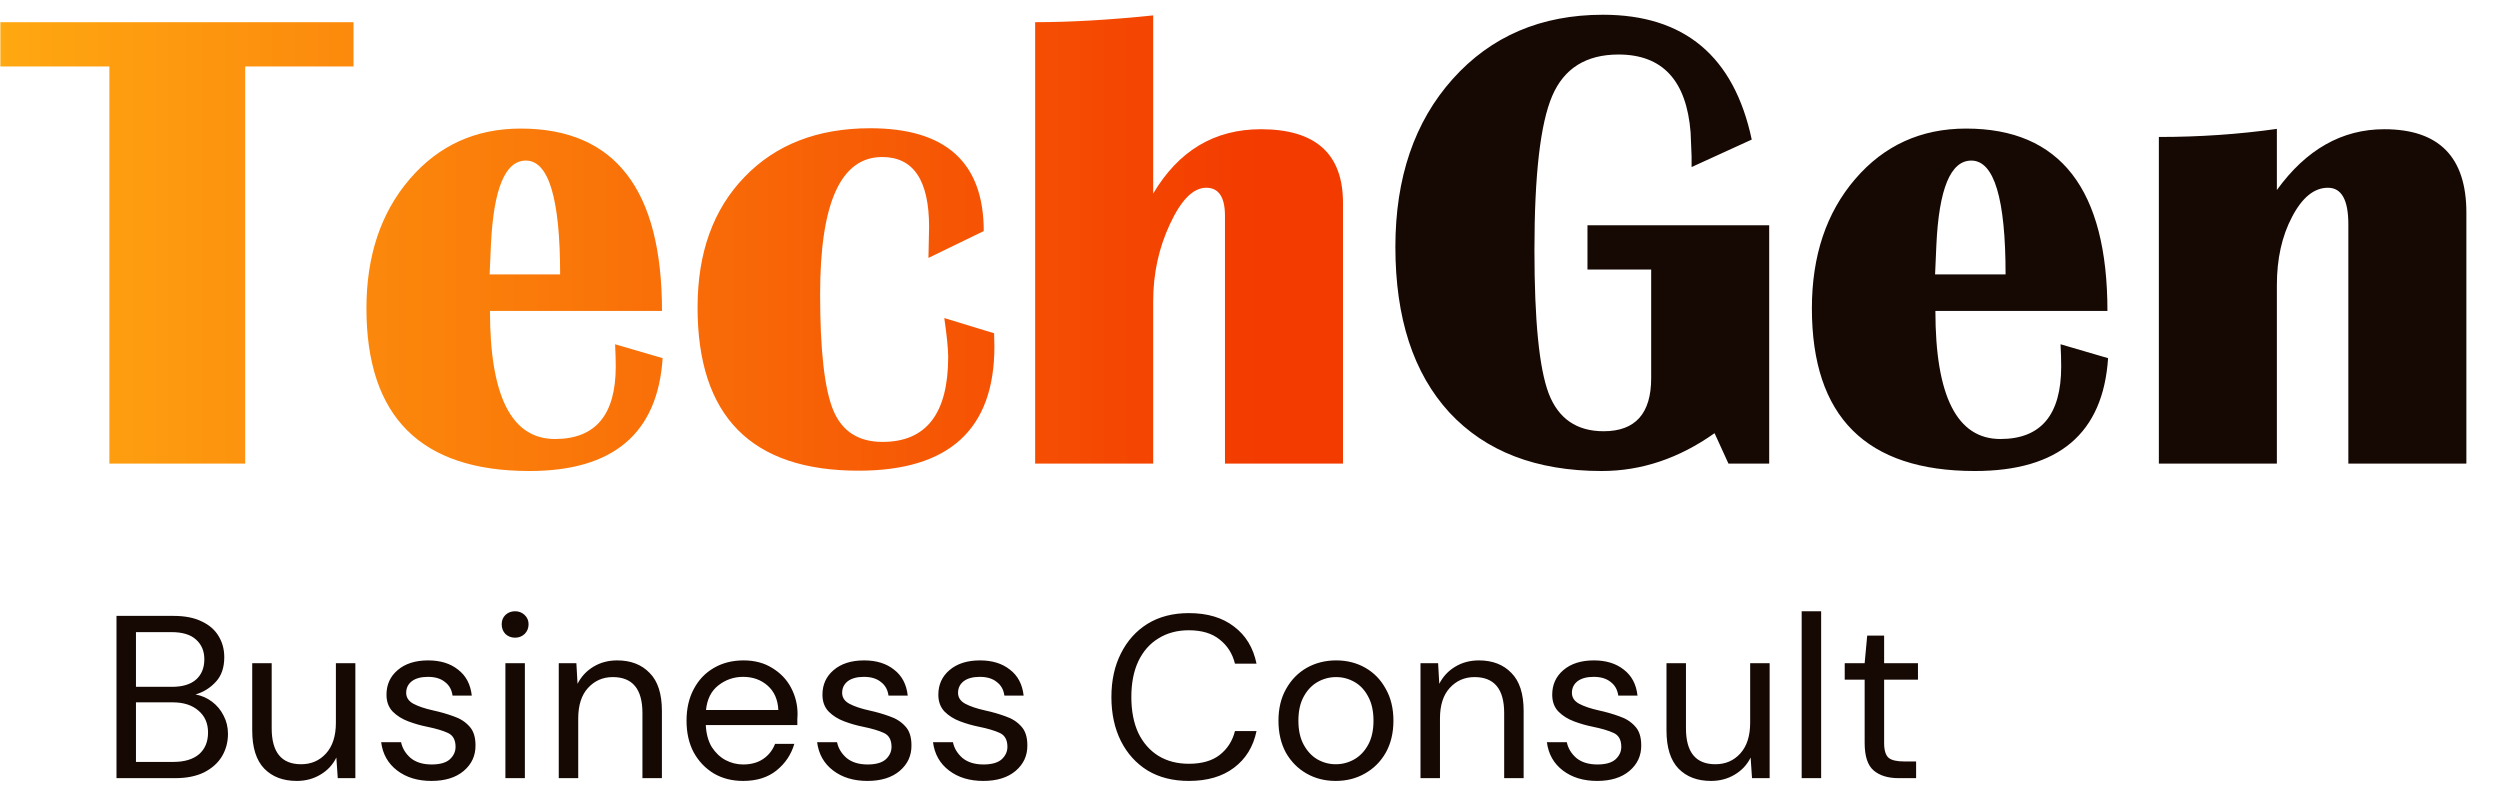
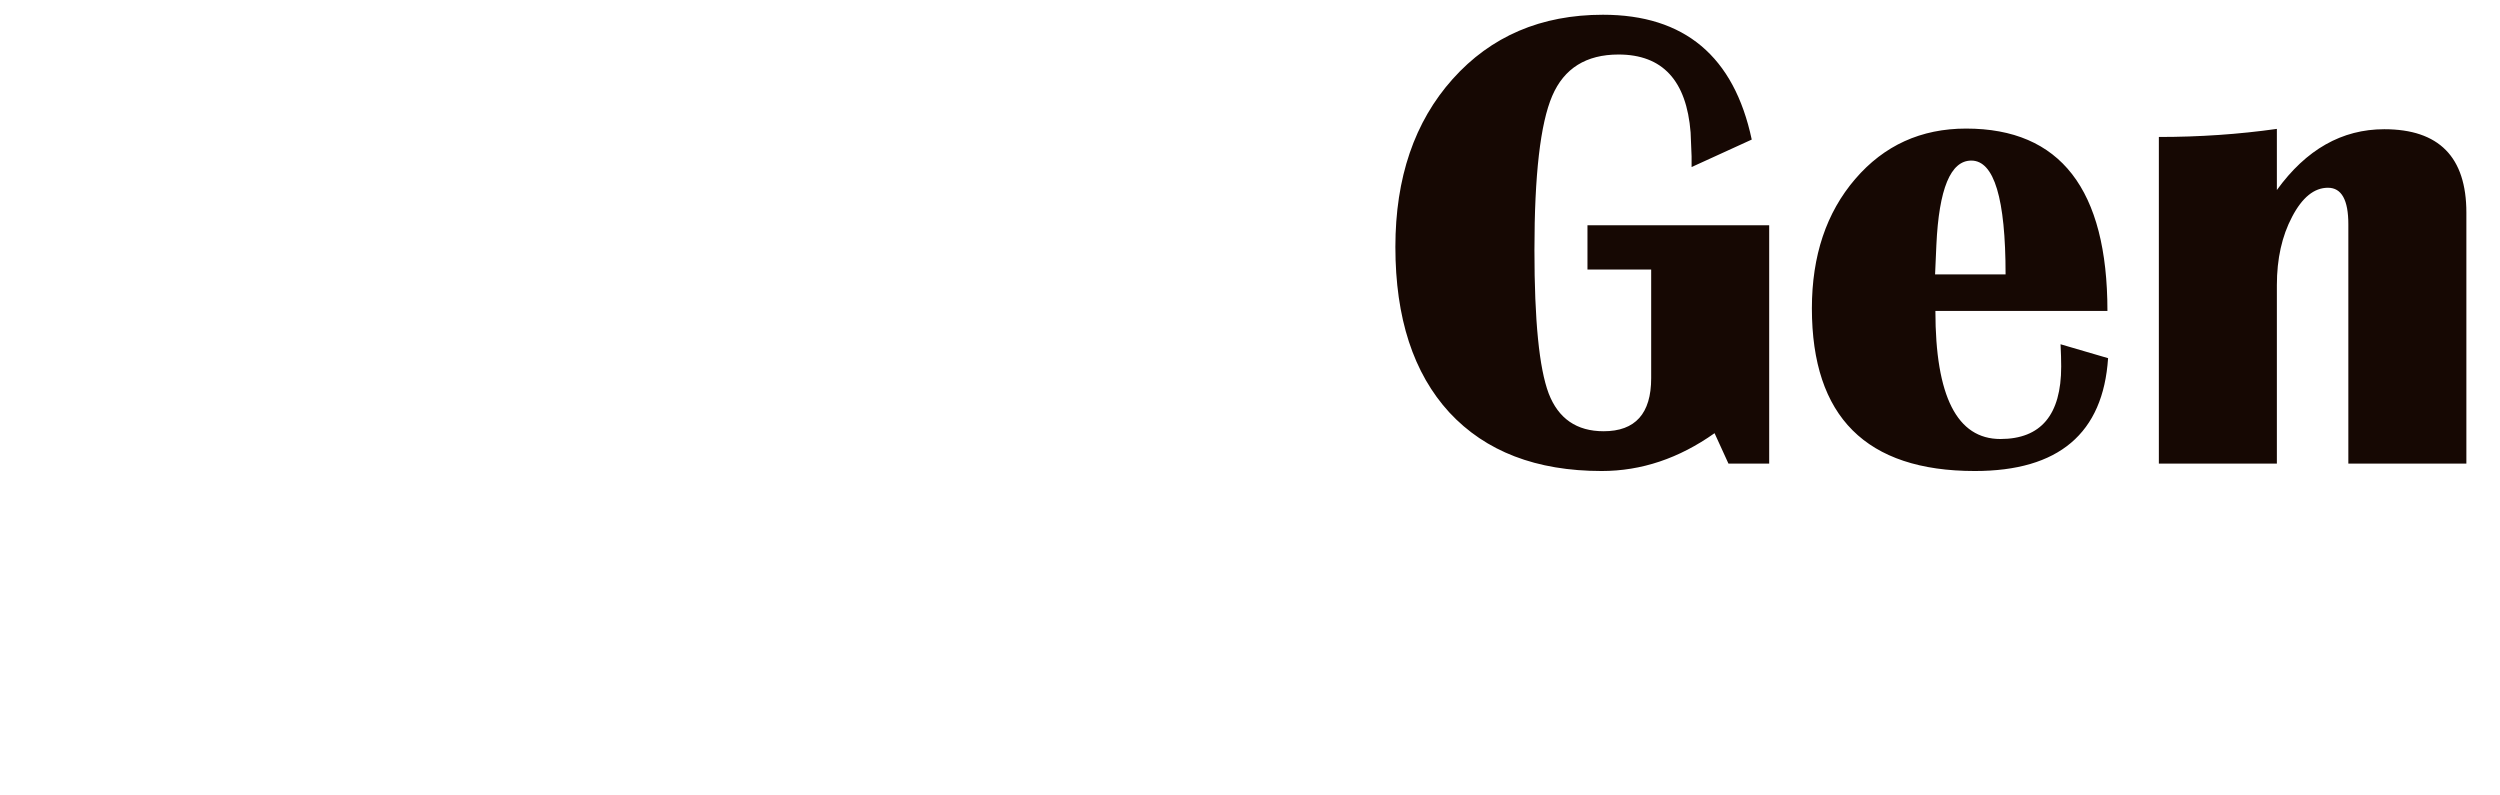
<svg xmlns="http://www.w3.org/2000/svg" width="151" height="48" viewBox="0 0 151 48" fill="none">
-   <path d="M7.036 47V37.2H10.48C11.171 37.2 11.74 37.312 12.188 37.536C12.645 37.751 12.986 38.049 13.21 38.432C13.434 38.805 13.546 39.225 13.546 39.692C13.546 40.327 13.373 40.826 13.028 41.19C12.692 41.554 12.286 41.806 11.81 41.946C12.174 42.011 12.505 42.156 12.804 42.38C13.103 42.604 13.336 42.884 13.504 43.22C13.681 43.556 13.77 43.925 13.77 44.326C13.77 44.821 13.649 45.273 13.406 45.684C13.163 46.085 12.804 46.407 12.328 46.65C11.852 46.883 11.273 47 10.592 47H7.036ZM8.212 41.484H10.396C11.021 41.484 11.502 41.339 11.838 41.05C12.174 40.751 12.342 40.341 12.342 39.818C12.342 39.323 12.174 38.927 11.838 38.628C11.511 38.329 11.017 38.18 10.354 38.18H8.212V41.484ZM8.212 46.02H10.466C11.138 46.02 11.656 45.866 12.02 45.558C12.384 45.241 12.566 44.802 12.566 44.242C12.566 43.691 12.375 43.253 11.992 42.926C11.609 42.59 11.091 42.422 10.438 42.422H8.212V46.02ZM17.922 47.168C17.101 47.168 16.447 46.921 15.962 46.426C15.476 45.922 15.234 45.152 15.234 44.116V40.056H16.41V43.99C16.41 45.437 17.003 46.16 18.188 46.16C18.794 46.16 19.294 45.945 19.686 45.516C20.087 45.077 20.288 44.457 20.288 43.654V40.056H21.464V47H20.4L20.316 45.754C20.101 46.193 19.779 46.538 19.35 46.79C18.93 47.042 18.454 47.168 17.922 47.168ZM26.06 47.168C25.229 47.168 24.538 46.958 23.988 46.538C23.437 46.118 23.115 45.549 23.022 44.83H24.226C24.3 45.194 24.492 45.511 24.8 45.782C25.117 46.043 25.542 46.174 26.074 46.174C26.568 46.174 26.932 46.071 27.166 45.866C27.399 45.651 27.516 45.399 27.516 45.11C27.516 44.69 27.362 44.41 27.054 44.27C26.755 44.13 26.33 44.004 25.78 43.892C25.406 43.817 25.033 43.71 24.66 43.57C24.286 43.43 23.974 43.234 23.722 42.982C23.47 42.721 23.344 42.38 23.344 41.96C23.344 41.353 23.568 40.859 24.016 40.476C24.473 40.084 25.089 39.888 25.864 39.888C26.601 39.888 27.203 40.075 27.67 40.448C28.146 40.812 28.421 41.335 28.496 42.016H27.334C27.287 41.661 27.133 41.386 26.872 41.19C26.62 40.985 26.279 40.882 25.85 40.882C25.43 40.882 25.103 40.971 24.87 41.148C24.646 41.325 24.534 41.559 24.534 41.848C24.534 42.128 24.678 42.347 24.968 42.506C25.266 42.665 25.668 42.8 26.172 42.912C26.601 43.005 27.007 43.122 27.39 43.262C27.782 43.393 28.099 43.593 28.342 43.864C28.594 44.125 28.72 44.508 28.72 45.012C28.729 45.637 28.491 46.155 28.006 46.566C27.53 46.967 26.881 47.168 26.06 47.168ZM31.114 38.516C30.88 38.516 30.684 38.441 30.526 38.292C30.376 38.133 30.302 37.937 30.302 37.704C30.302 37.48 30.376 37.293 30.526 37.144C30.684 36.995 30.88 36.92 31.114 36.92C31.338 36.92 31.529 36.995 31.688 37.144C31.846 37.293 31.926 37.48 31.926 37.704C31.926 37.937 31.846 38.133 31.688 38.292C31.529 38.441 31.338 38.516 31.114 38.516ZM30.526 47V40.056H31.702V47H30.526ZM33.749 47V40.056H34.813L34.883 41.302C35.107 40.863 35.429 40.518 35.849 40.266C36.269 40.014 36.745 39.888 37.277 39.888C38.099 39.888 38.752 40.14 39.237 40.644C39.732 41.139 39.979 41.904 39.979 42.94V47H38.803V43.066C38.803 41.619 38.206 40.896 37.011 40.896C36.414 40.896 35.914 41.115 35.513 41.554C35.121 41.983 34.925 42.599 34.925 43.402V47H33.749ZM44.883 47.168C44.22 47.168 43.632 47.019 43.119 46.72C42.606 46.412 42.2 45.987 41.901 45.446C41.612 44.905 41.467 44.265 41.467 43.528C41.467 42.8 41.612 42.165 41.901 41.624C42.19 41.073 42.592 40.649 43.105 40.35C43.628 40.042 44.23 39.888 44.911 39.888C45.583 39.888 46.162 40.042 46.647 40.35C47.142 40.649 47.52 41.045 47.781 41.54C48.042 42.035 48.173 42.567 48.173 43.136C48.173 43.239 48.168 43.341 48.159 43.444C48.159 43.547 48.159 43.663 48.159 43.794H42.629C42.657 44.326 42.778 44.769 42.993 45.124C43.217 45.469 43.492 45.731 43.819 45.908C44.155 46.085 44.51 46.174 44.883 46.174C45.368 46.174 45.774 46.062 46.101 45.838C46.428 45.614 46.666 45.311 46.815 44.928H47.977C47.79 45.572 47.431 46.109 46.899 46.538C46.376 46.958 45.704 47.168 44.883 47.168ZM44.883 40.882C44.323 40.882 43.824 41.055 43.385 41.4C42.956 41.736 42.708 42.231 42.643 42.884H47.011C46.983 42.259 46.768 41.769 46.367 41.414C45.966 41.059 45.471 40.882 44.883 40.882ZM52.392 47.168C51.561 47.168 50.87 46.958 50.32 46.538C49.769 46.118 49.447 45.549 49.354 44.83H50.558C50.632 45.194 50.824 45.511 51.132 45.782C51.449 46.043 51.874 46.174 52.406 46.174C52.9 46.174 53.264 46.071 53.498 45.866C53.731 45.651 53.848 45.399 53.848 45.11C53.848 44.69 53.694 44.41 53.386 44.27C53.087 44.13 52.662 44.004 52.112 43.892C51.738 43.817 51.365 43.71 50.992 43.57C50.618 43.43 50.306 43.234 50.054 42.982C49.802 42.721 49.676 42.38 49.676 41.96C49.676 41.353 49.9 40.859 50.348 40.476C50.805 40.084 51.421 39.888 52.196 39.888C52.933 39.888 53.535 40.075 54.002 40.448C54.478 40.812 54.753 41.335 54.828 42.016H53.666C53.619 41.661 53.465 41.386 53.204 41.19C52.952 40.985 52.611 40.882 52.182 40.882C51.762 40.882 51.435 40.971 51.202 41.148C50.978 41.325 50.866 41.559 50.866 41.848C50.866 42.128 51.01 42.347 51.3 42.506C51.598 42.665 52 42.8 52.504 42.912C52.933 43.005 53.339 43.122 53.722 43.262C54.114 43.393 54.431 43.593 54.674 43.864C54.926 44.125 55.052 44.508 55.052 45.012C55.061 45.637 54.823 46.155 54.338 46.566C53.862 46.967 53.213 47.168 52.392 47.168ZM59.392 47.168C58.561 47.168 57.87 46.958 57.32 46.538C56.769 46.118 56.447 45.549 56.354 44.83H57.558C57.632 45.194 57.824 45.511 58.132 45.782C58.449 46.043 58.874 46.174 59.406 46.174C59.9 46.174 60.264 46.071 60.498 45.866C60.731 45.651 60.848 45.399 60.848 45.11C60.848 44.69 60.694 44.41 60.386 44.27C60.087 44.13 59.662 44.004 59.112 43.892C58.738 43.817 58.365 43.71 57.992 43.57C57.618 43.43 57.306 43.234 57.054 42.982C56.802 42.721 56.676 42.38 56.676 41.96C56.676 41.353 56.9 40.859 57.348 40.476C57.805 40.084 58.421 39.888 59.196 39.888C59.933 39.888 60.535 40.075 61.002 40.448C61.478 40.812 61.753 41.335 61.828 42.016H60.666C60.619 41.661 60.465 41.386 60.204 41.19C59.952 40.985 59.611 40.882 59.182 40.882C58.762 40.882 58.435 40.971 58.202 41.148C57.978 41.325 57.866 41.559 57.866 41.848C57.866 42.128 58.01 42.347 58.3 42.506C58.598 42.665 59 42.8 59.504 42.912C59.933 43.005 60.339 43.122 60.722 43.262C61.114 43.393 61.431 43.593 61.674 43.864C61.926 44.125 62.052 44.508 62.052 45.012C62.061 45.637 61.823 46.155 61.338 46.566C60.862 46.967 60.213 47.168 59.392 47.168ZM71.805 47.168C70.843 47.168 70.013 46.958 69.313 46.538C68.622 46.109 68.085 45.516 67.703 44.76C67.32 43.995 67.129 43.108 67.129 42.1C67.129 41.101 67.32 40.224 67.703 39.468C68.085 38.703 68.622 38.105 69.313 37.676C70.013 37.247 70.843 37.032 71.805 37.032C72.925 37.032 73.835 37.303 74.535 37.844C75.244 38.376 75.697 39.123 75.893 40.084H74.591C74.441 39.477 74.133 38.992 73.667 38.628C73.209 38.255 72.589 38.068 71.805 38.068C71.105 38.068 70.493 38.231 69.971 38.558C69.448 38.875 69.042 39.337 68.753 39.944C68.473 40.541 68.333 41.26 68.333 42.1C68.333 42.94 68.473 43.663 68.753 44.27C69.042 44.867 69.448 45.329 69.971 45.656C70.493 45.973 71.105 46.132 71.805 46.132C72.589 46.132 73.209 45.955 73.667 45.6C74.133 45.236 74.441 44.755 74.591 44.158H75.893C75.697 45.101 75.244 45.838 74.535 46.37C73.835 46.902 72.925 47.168 71.805 47.168ZM80.677 47.168C80.023 47.168 79.436 47.019 78.913 46.72C78.39 46.421 77.975 46.001 77.667 45.46C77.368 44.909 77.219 44.265 77.219 43.528C77.219 42.791 77.373 42.151 77.681 41.61C77.989 41.059 78.404 40.635 78.927 40.336C79.459 40.037 80.052 39.888 80.705 39.888C81.358 39.888 81.946 40.037 82.469 40.336C82.992 40.635 83.402 41.059 83.701 41.61C84.009 42.151 84.163 42.791 84.163 43.528C84.163 44.265 84.009 44.909 83.701 45.46C83.393 46.001 82.973 46.421 82.441 46.72C81.918 47.019 81.33 47.168 80.677 47.168ZM80.677 46.16C81.078 46.16 81.451 46.062 81.797 45.866C82.142 45.67 82.422 45.376 82.637 44.984C82.852 44.592 82.959 44.107 82.959 43.528C82.959 42.949 82.852 42.464 82.637 42.072C82.431 41.68 82.156 41.386 81.811 41.19C81.466 40.994 81.097 40.896 80.705 40.896C80.303 40.896 79.93 40.994 79.585 41.19C79.24 41.386 78.96 41.68 78.745 42.072C78.53 42.464 78.423 42.949 78.423 43.528C78.423 44.107 78.53 44.592 78.745 44.984C78.96 45.376 79.235 45.67 79.571 45.866C79.916 46.062 80.285 46.16 80.677 46.16ZM85.798 47V40.056H86.862L86.932 41.302C87.156 40.863 87.478 40.518 87.898 40.266C88.318 40.014 88.794 39.888 89.326 39.888C90.147 39.888 90.801 40.14 91.286 40.644C91.781 41.139 92.028 41.904 92.028 42.94V47H90.852V43.066C90.852 41.619 90.255 40.896 89.06 40.896C88.463 40.896 87.963 41.115 87.562 41.554C87.17 41.983 86.974 42.599 86.974 43.402V47H85.798ZM96.47 47.168C95.639 47.168 94.948 46.958 94.398 46.538C93.847 46.118 93.525 45.549 93.432 44.83H94.636C94.71 45.194 94.902 45.511 95.21 45.782C95.527 46.043 95.952 46.174 96.484 46.174C96.978 46.174 97.342 46.071 97.576 45.866C97.809 45.651 97.926 45.399 97.926 45.11C97.926 44.69 97.772 44.41 97.464 44.27C97.165 44.13 96.74 44.004 96.19 43.892C95.816 43.817 95.443 43.71 95.07 43.57C94.696 43.43 94.384 43.234 94.132 42.982C93.88 42.721 93.754 42.38 93.754 41.96C93.754 41.353 93.978 40.859 94.426 40.476C94.883 40.084 95.499 39.888 96.274 39.888C97.011 39.888 97.613 40.075 98.08 40.448C98.556 40.812 98.831 41.335 98.906 42.016H97.744C97.697 41.661 97.543 41.386 97.282 41.19C97.03 40.985 96.689 40.882 96.26 40.882C95.84 40.882 95.513 40.971 95.28 41.148C95.056 41.325 94.944 41.559 94.944 41.848C94.944 42.128 95.088 42.347 95.378 42.506C95.676 42.665 96.078 42.8 96.582 42.912C97.011 43.005 97.417 43.122 97.8 43.262C98.192 43.393 98.509 43.593 98.752 43.864C99.004 44.125 99.13 44.508 99.13 45.012C99.139 45.637 98.901 46.155 98.416 46.566C97.94 46.967 97.291 47.168 96.47 47.168ZM103.344 47.168C102.522 47.168 101.869 46.921 101.384 46.426C100.898 45.922 100.656 45.152 100.656 44.116V40.056H101.832V43.99C101.832 45.437 102.424 46.16 103.61 46.16C104.216 46.16 104.716 45.945 105.108 45.516C105.509 45.077 105.71 44.457 105.71 43.654V40.056H106.886V47H105.822L105.738 45.754C105.523 46.193 105.201 46.538 104.772 46.79C104.352 47.042 103.876 47.168 103.344 47.168ZM108.821 47V36.92H109.997V47H108.821ZM114.669 47C114.034 47 113.535 46.846 113.171 46.538C112.807 46.23 112.625 45.675 112.625 44.872V41.05H111.421V40.056H112.625L112.779 38.39H113.801V40.056H115.845V41.05H113.801V44.872C113.801 45.311 113.89 45.609 114.067 45.768C114.244 45.917 114.557 45.992 115.005 45.992H115.733V47H114.669Z" fill="#160803" />
-   <path d="M21.352 1.34V4.016H14.809V28H6.605V4.016H0.023V1.34H21.352ZM37.152 20.793L40.023 21.633C39.724 26.177 37.042 28.449 31.977 28.449C25.414 28.449 22.133 25.174 22.133 18.625C22.133 15.448 23.005 12.844 24.75 10.812C26.495 8.781 28.728 7.766 31.449 7.766C37.139 7.766 39.984 11.438 39.984 18.781H29.594C29.594 23.938 30.902 26.516 33.52 26.516C35.967 26.516 37.191 25.057 37.191 22.141C37.191 21.75 37.178 21.301 37.152 20.793ZM29.574 16.574H33.832C33.832 11.991 33.142 9.699 31.762 9.699C30.512 9.699 29.809 11.398 29.652 14.797L29.574 16.574ZM57.035 19.211L60.043 20.129L60.062 20.93C60.062 25.93 57.328 28.43 51.859 28.43C45.375 28.43 42.133 25.142 42.133 18.566C42.133 15.272 43.077 12.648 44.965 10.695C46.853 8.729 49.385 7.746 52.562 7.746C57.133 7.746 59.418 9.816 59.418 13.957L56.078 15.578L56.117 13.703C56.117 10.891 55.173 9.484 53.285 9.484C50.785 9.484 49.535 12.245 49.535 17.766C49.535 21.177 49.802 23.521 50.336 24.797C50.87 26.06 51.859 26.691 53.305 26.691C55.948 26.691 57.27 24.979 57.27 21.555C57.27 21.073 57.191 20.292 57.035 19.211ZM62.523 28V1.34C64.633 1.34 67.009 1.203 69.652 0.93V11.691C71.189 9.1 73.357 7.805 76.156 7.805C79.463 7.805 81.117 9.289 81.117 12.258V28H73.988V13.039C73.988 11.906 73.611 11.34 72.856 11.34C72.074 11.34 71.345 12.069 70.668 13.527C69.991 14.973 69.652 16.529 69.652 18.195V28H62.523Z" fill="url(#paint0_linear_2_2)" />
  <path d="M95.883 13.605H106.859V28H104.398L103.559 26.164C101.41 27.688 99.138 28.449 96.742 28.449C92.797 28.449 89.731 27.271 87.543 24.914C85.368 22.544 84.281 19.211 84.281 14.914C84.281 10.734 85.434 7.355 87.738 4.777C90.056 2.186 93.083 0.891 96.82 0.891C101.742 0.891 104.737 3.404 105.805 8.43L102.172 10.09V9.445L102.113 8C101.866 4.862 100.414 3.293 97.758 3.293C95.805 3.293 94.47 4.126 93.754 5.793C93.038 7.46 92.68 10.565 92.68 15.109C92.68 19.354 92.966 22.238 93.539 23.762C94.125 25.285 95.232 26.047 96.859 26.047C98.773 26.047 99.731 24.979 99.731 22.844V16.281H95.883V13.605ZM124.457 20.793L127.328 21.633C127.029 26.177 124.346 28.449 119.281 28.449C112.719 28.449 109.438 25.174 109.438 18.625C109.438 15.448 110.31 12.844 112.055 10.812C113.799 8.781 116.033 7.766 118.754 7.766C124.444 7.766 127.289 11.438 127.289 18.781H116.898C116.898 23.938 118.207 26.516 120.824 26.516C123.272 26.516 124.496 25.057 124.496 22.141C124.496 21.75 124.483 21.301 124.457 20.793ZM116.879 16.574H121.137C121.137 11.991 120.447 9.699 119.066 9.699C117.816 9.699 117.113 11.398 116.957 14.797L116.879 16.574ZM148.969 28H141.84V13.547C141.84 12.075 141.43 11.34 140.609 11.34C139.776 11.34 139.053 11.926 138.441 13.098C137.829 14.257 137.523 15.63 137.523 17.219V28H130.395V8.273C132.842 8.273 135.219 8.111 137.523 7.785V11.477C139.294 9.029 141.456 7.805 144.008 7.805C147.315 7.805 148.969 9.484 148.969 12.844V28Z" fill="#160803" />
  <defs>
    <linearGradient id="paint0_linear_2_2" x1="0" y1="15" x2="76.076" y2="15" gradientUnits="userSpaceOnUse">
      <stop stop-color="#FFA811" />
      <stop offset="1" stop-color="#F33B00" />
    </linearGradient>
  </defs>
</svg>